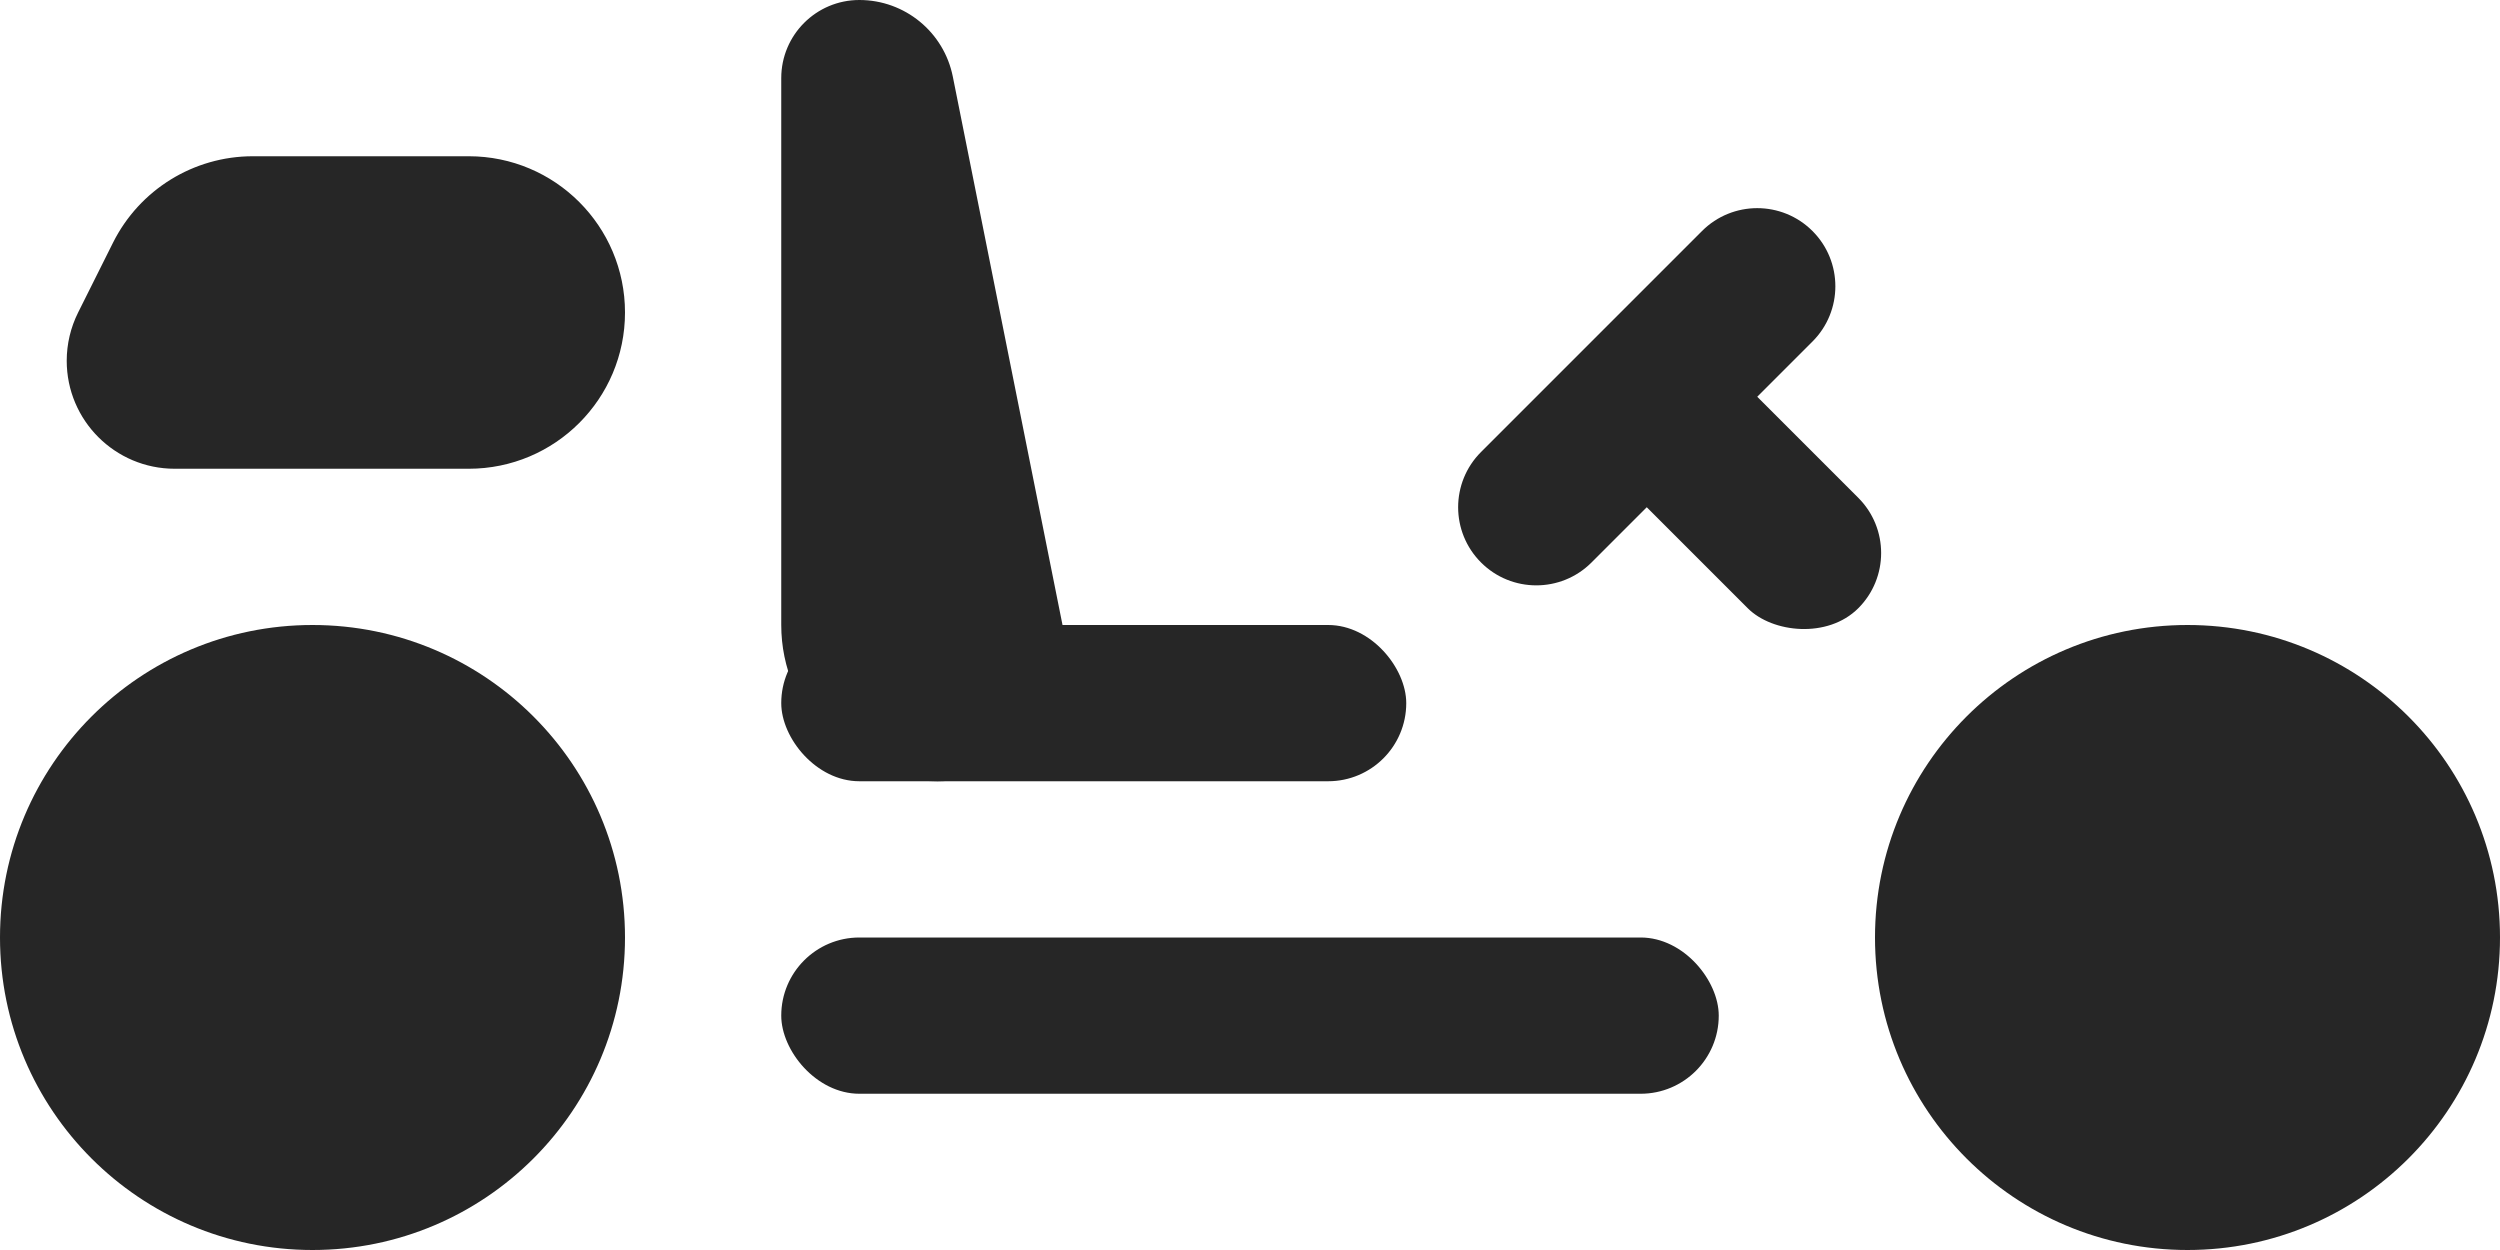
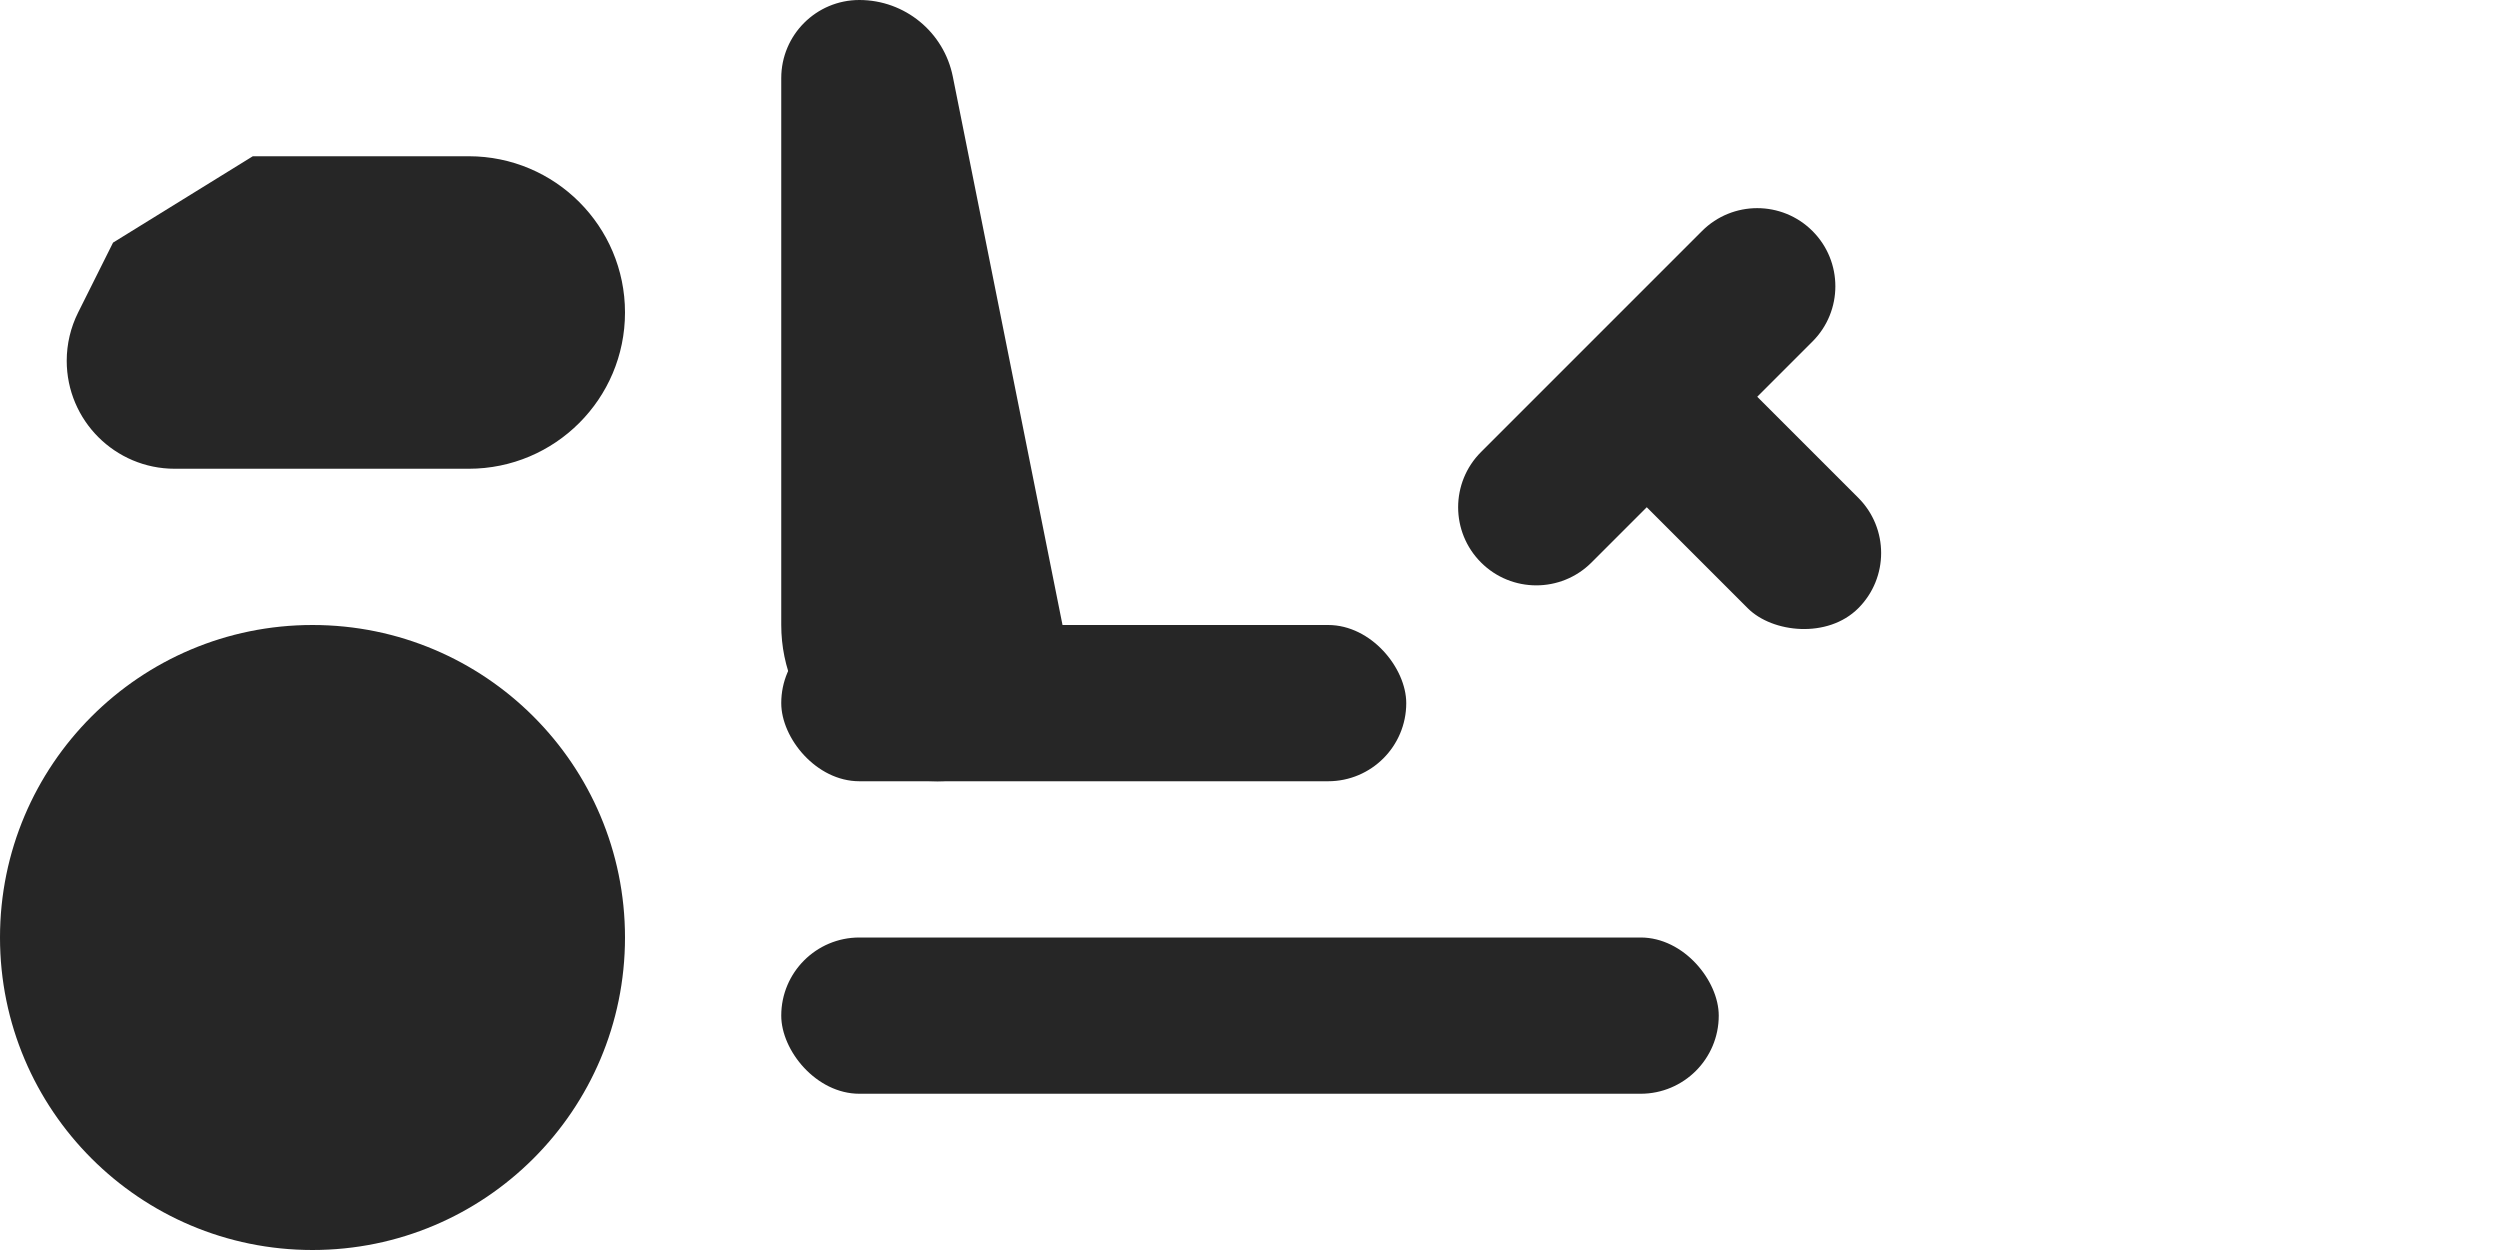
<svg xmlns="http://www.w3.org/2000/svg" width="64px" height="32px" viewBox="0 0 64 32" version="1.1">
  <title>icon-karting</title>
  <desc>Created with Sketch.</desc>
  <g id="Web-V2" stroke="none" stroke-width="1" fill="none" fill-rule="evenodd" opacity="0.848">
    <g id="NUO-Web-Redesign-V5---Templates" transform="translate(-738, -1779)" fill="#000000">
      <g id="Right-Column" transform="translate(645, 1010)">
        <g id="Templates" transform="translate(0, 711)">
          <g id="Group-4">
            <g id="icon-karting" transform="translate(93, 58)">
              <g>
-                 <circle id="Oval" cx="56" cy="24" r="8" />
                <circle id="Oval" cx="8" cy="24" r="8" />
                <rect id="Rectangle" x="20" y="24" width="24" height="4" rx="2" />
-                 <path d="M6.472,4 L12,4 C14.209,4 16,5.791 16,8 L16,8 C16,10.209 14.209,12 12,12 L4.472,12 C2.946,12 1.708,10.763 1.708,9.236 C1.708,8.807 1.808,8.384 2,8 L2.894,6.211 C3.572,4.856 4.957,4 6.472,4 Z" id="Rectangle" />
+                 <path d="M6.472,4 L12,4 C14.209,4 16,5.791 16,8 L16,8 C16,10.209 14.209,12 12,12 L4.472,12 C2.946,12 1.708,10.763 1.708,9.236 C1.708,8.807 1.808,8.384 2,8 L2.894,6.211 Z" id="Rectangle" />
                <path d="M22,0 L22,0 C23.163,-2.13623972e-16 24.164,0.821 24.392,1.961 L27.216,16.078 C27.571,17.854 26.419,19.581 24.643,19.936 C24.431,19.979 24.216,20 24,20 L24,20 C21.791,20 20,18.209 20,16 L20,2 C20,0.895 20.895,2.02906125e-16 22,0 Z" id="Rectangle" />
                <rect id="Rectangle" x="20" y="16" width="16" height="4" rx="2" />
                <rect id="Rectangle" transform="translate(44.743, 12.743) rotate(-45) translate(-44.743, -12.743) " x="42.743" y="8.743" width="4" height="8" rx="2" />
                <path d="M38.157,8.157 L46.157,8.157 C47.261,8.157 48.157,9.052 48.157,10.157 L48.157,10.157 C48.157,11.261 47.261,12.157 46.157,12.157 L38.157,12.157 C37.052,12.157 36.157,11.261 36.157,10.157 L36.157,10.157 C36.157,9.052 37.052,8.157 38.157,8.157 Z" id="Rectangle" transform="translate(42.157, 10.157) rotate(-45) translate(-42.157, -10.157) " />
              </g>
            </g>
          </g>
        </g>
      </g>
    </g>
  </g>
</svg>